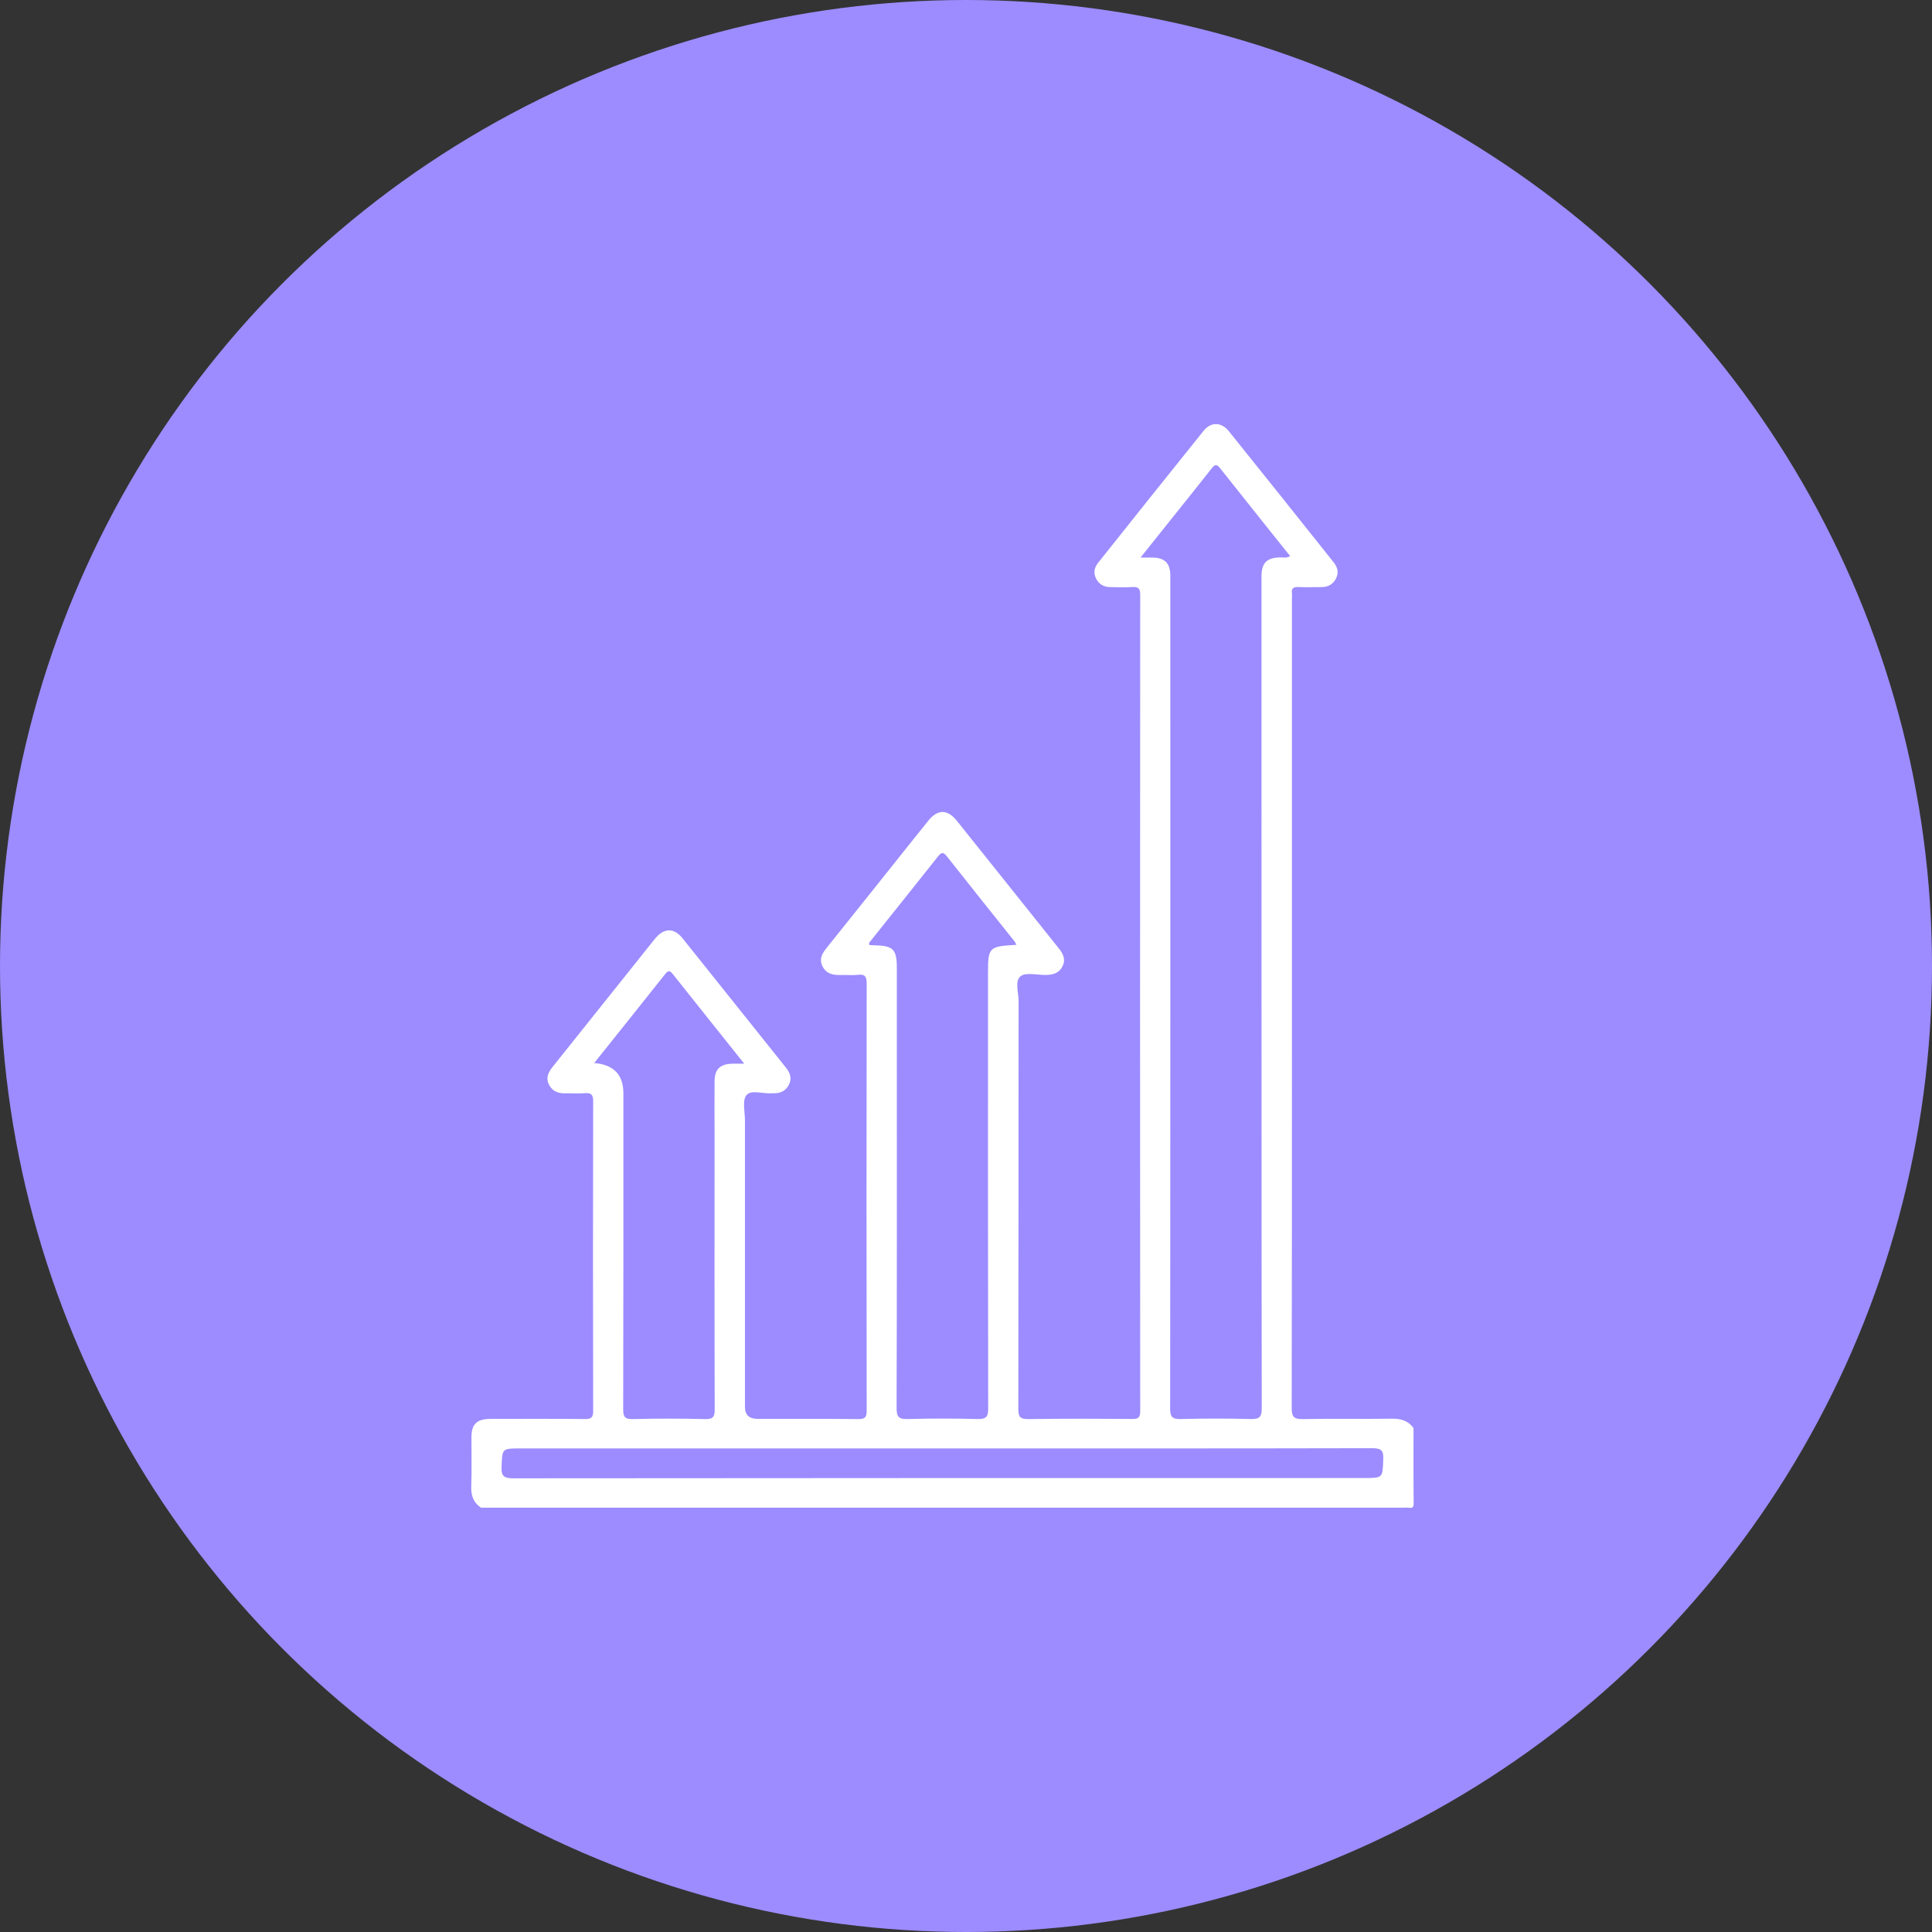
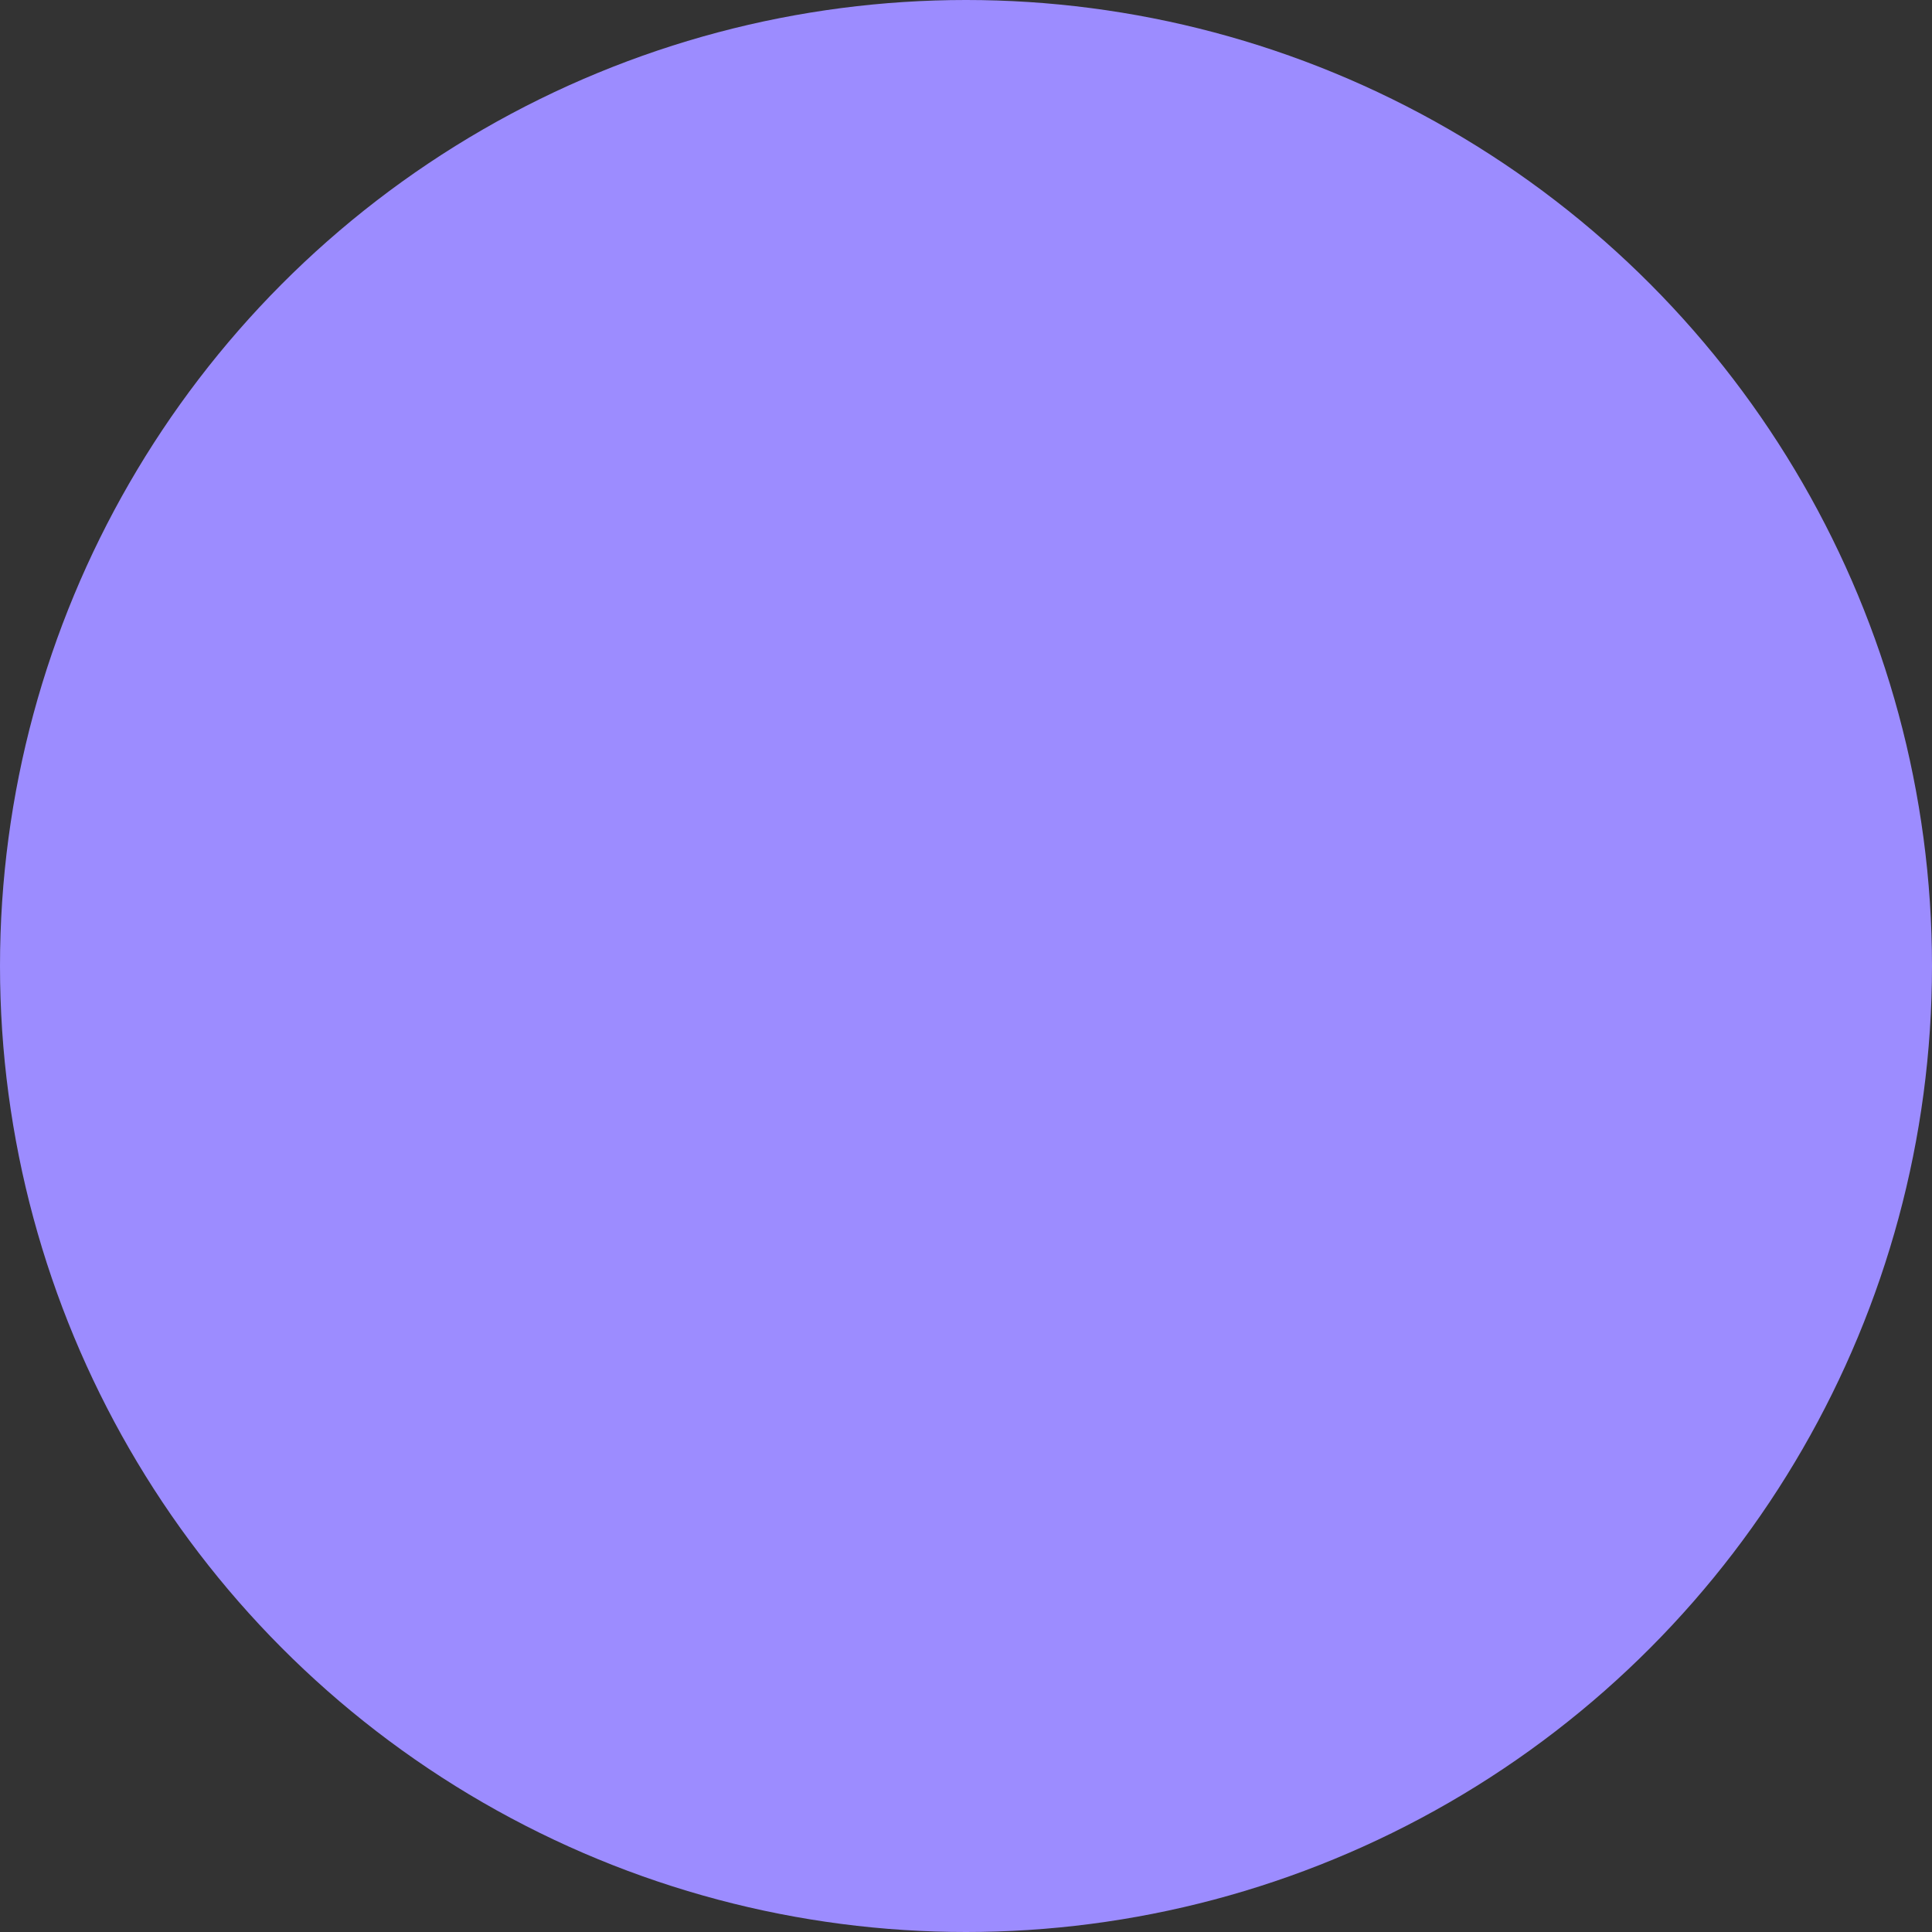
<svg xmlns="http://www.w3.org/2000/svg" width="41" height="41" viewBox="0 0 41 41" fill="none">
  <rect x="0" y="0" width="41" height="41" fill="#333333" stroke="none" />
  <circle cx="20.5" cy="20.5" r="20.5" fill="#9C8CFF" />
-   <path d="M10.206 31.995C10.042 31.884 9.994 31.732 10.001 31.54C10.013 31.194 10.003 30.846 10.005 30.5C10.006 30.22 10.119 30.112 10.411 30.111C11.076 30.11 11.741 30.107 12.406 30.114C12.542 30.116 12.588 30.087 12.588 29.944C12.583 27.752 12.583 25.561 12.588 23.369C12.588 23.227 12.544 23.188 12.406 23.199C12.273 23.21 12.138 23.199 12.004 23.202C11.851 23.206 11.726 23.164 11.653 23.023C11.578 22.879 11.632 22.76 11.725 22.644C12.332 21.886 12.938 21.127 13.543 20.368C13.663 20.218 13.781 20.067 13.902 19.919C14.09 19.689 14.301 19.684 14.485 19.912C15.216 20.824 15.945 21.739 16.675 22.652C16.763 22.762 16.811 22.878 16.744 23.015C16.675 23.157 16.553 23.207 16.398 23.201C16.391 23.201 16.385 23.201 16.378 23.201C16.193 23.216 15.94 23.12 15.841 23.241C15.748 23.355 15.809 23.59 15.809 23.773C15.809 25.801 15.809 27.829 15.809 29.857C15.809 30.027 15.9 30.111 16.08 30.111C16.792 30.111 17.504 30.107 18.216 30.115C18.36 30.116 18.392 30.074 18.392 29.939C18.388 26.917 18.388 23.895 18.392 20.872C18.392 20.73 18.362 20.669 18.206 20.687C18.093 20.7 17.978 20.687 17.864 20.691C17.695 20.696 17.541 20.678 17.455 20.507C17.373 20.342 17.458 20.22 17.557 20.097C18.017 19.525 18.473 18.952 18.931 18.379C19.186 18.059 19.441 17.738 19.698 17.419C19.898 17.17 20.106 17.169 20.306 17.419C21.029 18.321 21.749 19.225 22.471 20.128C22.563 20.243 22.62 20.362 22.548 20.506C22.471 20.658 22.338 20.691 22.179 20.69C21.999 20.689 21.759 20.631 21.654 20.72C21.532 20.824 21.616 21.064 21.616 21.244C21.613 24.129 21.616 27.015 21.61 29.9C21.61 30.071 21.648 30.117 21.828 30.115C22.56 30.104 23.293 30.107 24.025 30.113C24.15 30.113 24.197 30.088 24.197 29.954C24.193 26.29 24.193 16.282 24.197 12.619C24.197 12.488 24.157 12.449 24.027 12.458C23.873 12.468 23.718 12.46 23.564 12.459C23.423 12.458 23.32 12.399 23.258 12.273C23.2 12.153 23.224 12.042 23.304 11.943C24.049 11.008 24.794 10.072 25.544 9.14C25.697 8.95 25.92 8.954 26.075 9.147C26.821 10.073 27.561 11.004 28.302 11.933C28.387 12.039 28.416 12.155 28.35 12.281C28.285 12.405 28.179 12.459 28.039 12.459C27.878 12.459 27.716 12.464 27.555 12.458C27.453 12.454 27.402 12.482 27.417 12.588C27.421 12.62 27.417 12.653 27.417 12.686C27.417 16.303 27.419 26.266 27.412 29.884C27.412 30.078 27.466 30.118 27.656 30.115C28.281 30.102 28.906 30.116 29.53 30.107C29.726 30.103 29.883 30.147 29.997 30.307C29.997 30.837 29.994 31.367 30 31.897C30.001 31.981 29.983 32.013 29.896 31.995C29.87 31.991 29.843 31.995 29.816 31.995H10.206ZM24.207 11.832C24.324 11.832 24.391 11.831 24.458 11.832C24.719 11.837 24.831 11.95 24.836 12.208C24.837 12.26 24.836 12.313 24.836 12.365C24.836 16.093 24.838 26.166 24.832 29.893C24.832 30.076 24.884 30.119 25.064 30.114C25.554 30.102 26.045 30.1 26.534 30.114C26.727 30.12 26.777 30.074 26.776 29.882C26.77 26.161 26.771 16.094 26.771 12.373C26.771 12.321 26.771 12.268 26.771 12.216C26.775 11.945 26.886 11.837 27.16 11.829C27.229 11.827 27.302 11.848 27.379 11.802C26.876 11.172 26.381 10.554 25.89 9.933C25.815 9.839 25.775 9.862 25.712 9.942C25.46 10.264 25.203 10.582 24.947 10.902C24.709 11.2 24.472 11.497 24.206 11.83L24.207 11.832ZM21.569 20.052C21.552 20.017 21.546 19.998 21.535 19.984C21.053 19.38 20.57 18.777 20.092 18.17C20.008 18.065 19.968 18.096 19.901 18.181C19.43 18.776 18.954 19.369 18.481 19.962C18.462 19.985 18.431 20.008 18.451 20.055C18.48 20.057 18.512 20.059 18.543 20.06C18.958 20.068 19.032 20.141 19.032 20.546C19.032 21.2 19.032 21.854 19.032 22.508C19.032 24.967 19.035 27.425 19.027 29.884C19.027 30.079 19.082 30.12 19.271 30.114C19.761 30.1 20.251 30.101 20.741 30.114C20.924 30.119 20.972 30.07 20.971 29.891C20.965 26.811 20.967 23.73 20.967 20.65C20.967 20.103 20.986 20.083 21.568 20.051L21.569 20.052ZM12.61 22.559C13.023 22.593 13.229 22.807 13.229 23.199C13.229 25.436 13.231 27.671 13.225 29.908C13.225 30.067 13.258 30.119 13.431 30.115C13.941 30.102 14.451 30.102 14.961 30.115C15.134 30.119 15.168 30.066 15.167 29.908C15.161 27.966 15.164 26.024 15.164 24.082C15.164 23.703 15.161 23.323 15.164 22.944C15.166 22.689 15.283 22.578 15.548 22.573C15.617 22.572 15.686 22.573 15.794 22.573C15.267 21.913 14.769 21.29 14.273 20.665C14.217 20.594 14.178 20.594 14.121 20.665C13.625 21.29 13.127 21.913 12.61 22.559ZM20.011 30.738H11.046C10.649 30.738 10.661 30.738 10.644 31.125C10.637 31.318 10.684 31.372 10.892 31.372C16.909 31.366 22.927 31.366 28.944 31.366C29.351 31.366 29.34 31.366 29.355 30.97C29.363 30.784 29.317 30.733 29.118 30.733C26.082 30.74 23.047 30.738 20.011 30.738V30.738Z" fill="white" />
</svg>